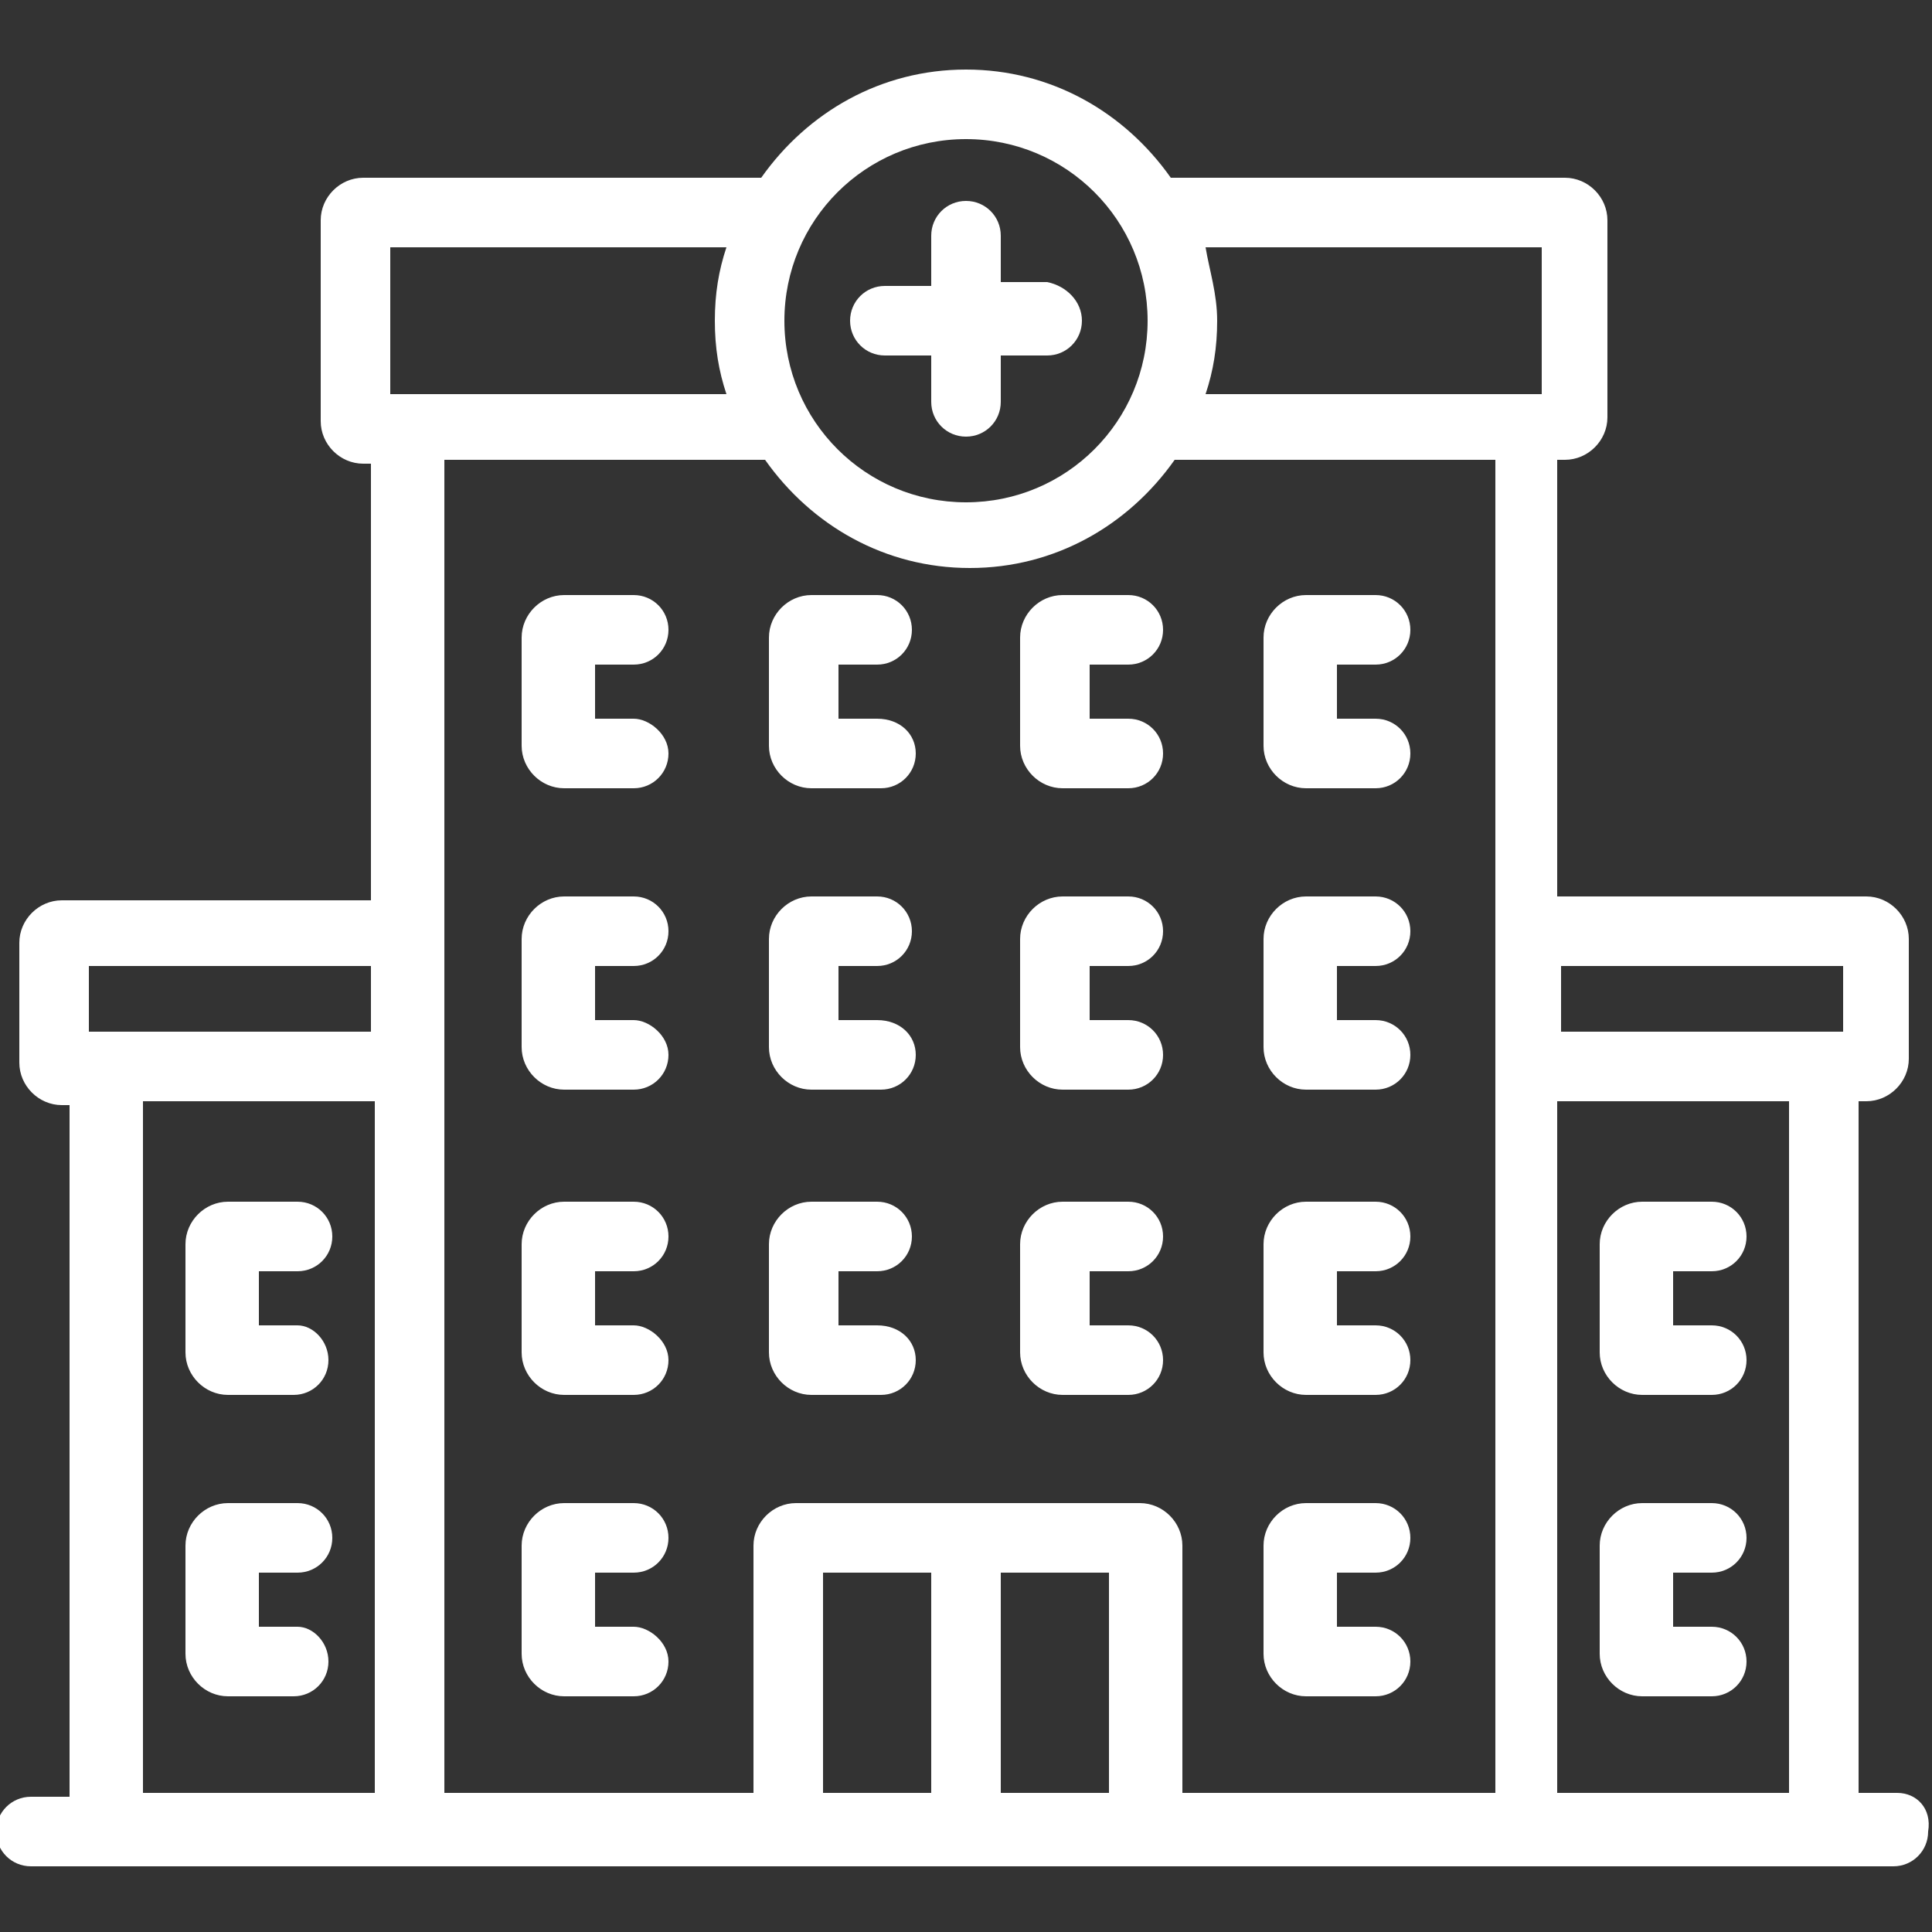
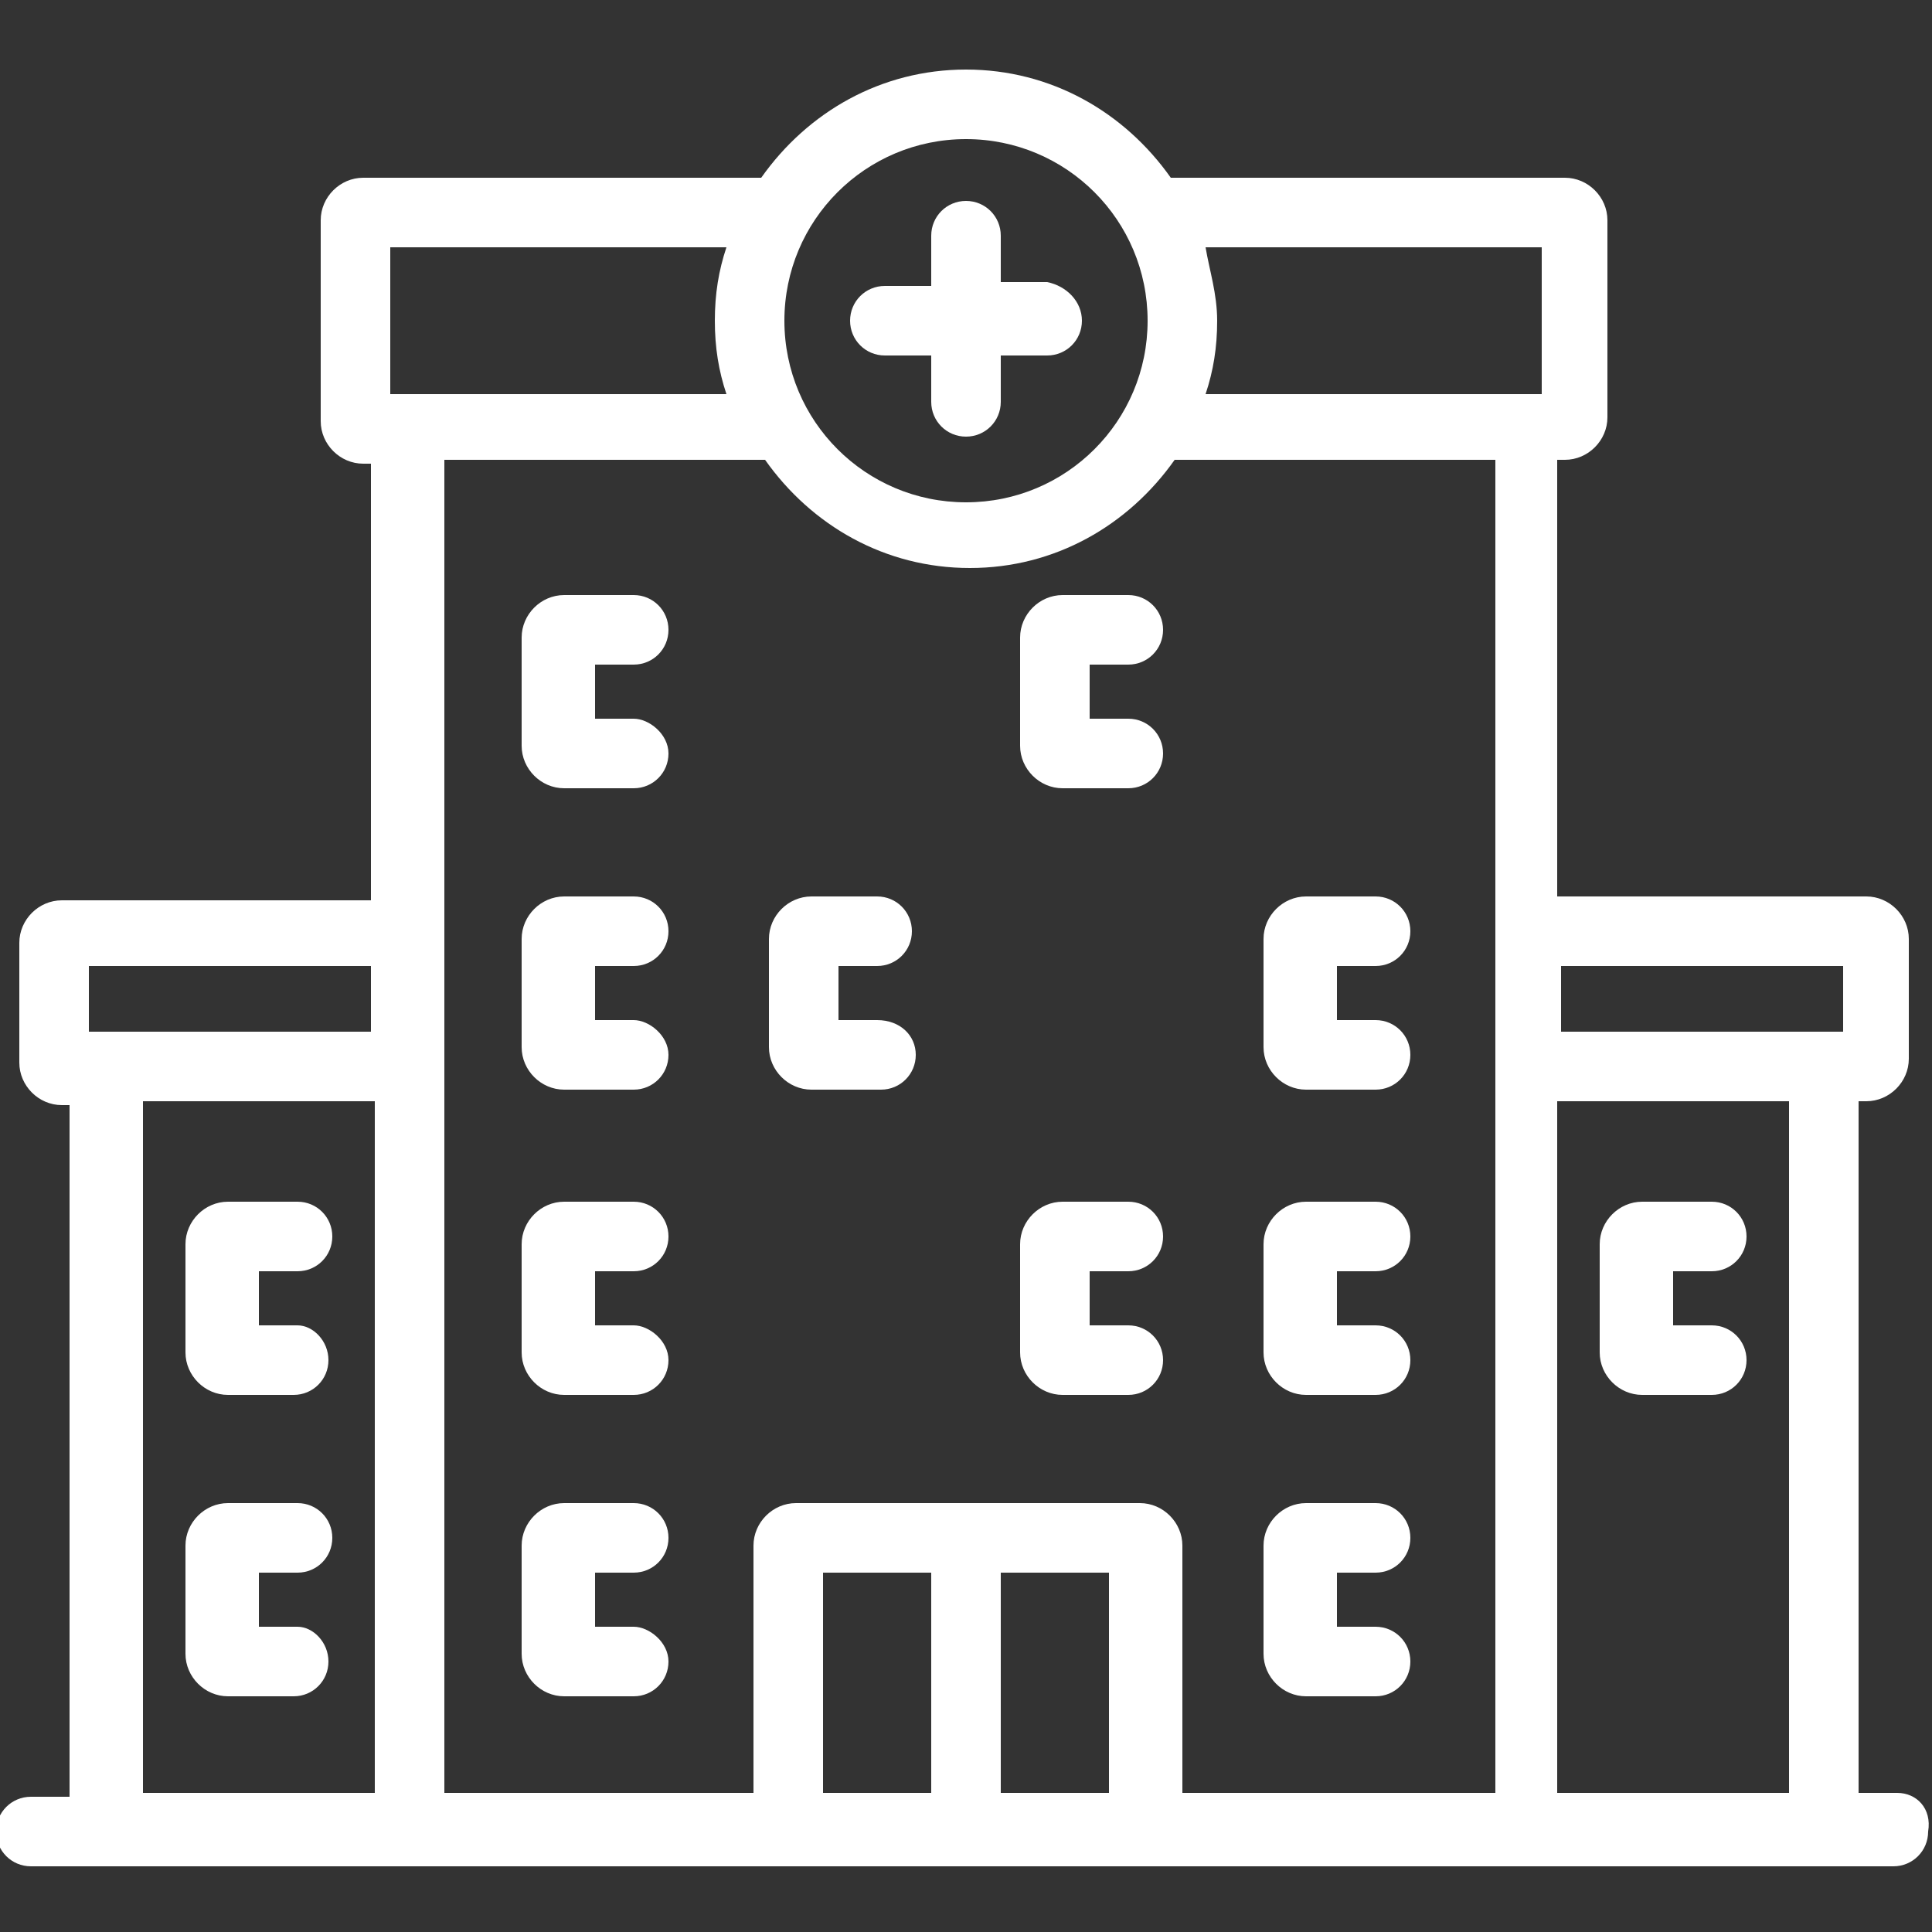
<svg xmlns="http://www.w3.org/2000/svg" version="1.1" id="Capa_1" x="0px" y="0px" viewBox="0 0 50 50" style="enable-background:new 0 0 50 50;" xml:space="preserve">
  <rect x="0" y="0" width="50" height="50" fill="#333333" stroke="none" />
  <style type="text/css">
	.st0{fill:#FFFFFF;}
</style>
  <g>
    <path class="st0" d="M28,8.3c0,0.5-0.4,0.9-0.9,0.9h-1.2v1.2c0,0.5-0.4,0.9-0.9,0.9s-0.9-0.4-0.9-0.9V9.2h-1.2   c-0.5,0-0.9-0.4-0.9-0.9s0.4-0.9,0.9-0.9h1.2V6.1c0-0.5,0.4-0.9,0.9-0.9s0.9,0.4,0.9,0.9v1.2h1.2C27.6,7.4,28,7.8,28,8.3z" />
    <path class="st0" d="M17.3,19.5c0,0.5-0.4,0.9-0.9,0.9h-1.8c-0.6,0-1.1-0.5-1.1-1.1v-2.8c0-0.6,0.5-1.1,1.1-1.1h1.8   c0.5,0,0.9,0.4,0.9,0.9c0,0.5-0.4,0.9-0.9,0.9h-1v1.4h1C16.8,18.6,17.3,19,17.3,19.5z" />
-     <path class="st0" d="M23.7,19.5c0,0.5-0.4,0.9-0.9,0.9H21c-0.6,0-1.1-0.5-1.1-1.1v-2.8c0-0.6,0.5-1.1,1.1-1.1h1.7   c0.5,0,0.9,0.4,0.9,0.9c0,0.5-0.4,0.9-0.9,0.9h-1v1.4h1C23.3,18.6,23.7,19,23.7,19.5z" />
    <path class="st0" d="M30.1,19.5c0,0.5-0.4,0.9-0.9,0.9h-1.7c-0.6,0-1.1-0.5-1.1-1.1v-2.8c0-0.6,0.5-1.1,1.1-1.1h1.7   c0.5,0,0.9,0.4,0.9,0.9c0,0.5-0.4,0.9-0.9,0.9h-1v1.4h1C29.7,18.6,30.1,19,30.1,19.5z" />
-     <path class="st0" d="M36.5,19.5c0,0.5-0.4,0.9-0.9,0.9h-1.8c-0.6,0-1.1-0.5-1.1-1.1v-2.8c0-0.6,0.5-1.1,1.1-1.1h1.8   c0.5,0,0.9,0.4,0.9,0.9c0,0.5-0.4,0.9-0.9,0.9h-1v1.4h1C36.1,18.6,36.5,19,36.5,19.5z" />
    <path class="st0" d="M17.3,27.3c0,0.5-0.4,0.9-0.9,0.9h-1.8c-0.6,0-1.1-0.5-1.1-1.1v-2.8c0-0.6,0.5-1.1,1.1-1.1h1.8   c0.5,0,0.9,0.4,0.9,0.9c0,0.5-0.4,0.9-0.9,0.9h-1v1.4h1C16.8,26.4,17.3,26.8,17.3,27.3z" />
    <path class="st0" d="M23.7,27.3c0,0.5-0.4,0.9-0.9,0.9H21c-0.6,0-1.1-0.5-1.1-1.1v-2.8c0-0.6,0.5-1.1,1.1-1.1h1.7   c0.5,0,0.9,0.4,0.9,0.9c0,0.5-0.4,0.9-0.9,0.9h-1v1.4h1C23.3,26.4,23.7,26.8,23.7,27.3z" />
-     <path class="st0" d="M30.1,27.3c0,0.5-0.4,0.9-0.9,0.9h-1.7c-0.6,0-1.1-0.5-1.1-1.1v-2.8c0-0.6,0.5-1.1,1.1-1.1h1.7   c0.5,0,0.9,0.4,0.9,0.9c0,0.5-0.4,0.9-0.9,0.9h-1v1.4h1C29.7,26.4,30.1,26.8,30.1,27.3z" />
    <path class="st0" d="M36.5,27.3c0,0.5-0.4,0.9-0.9,0.9h-1.8c-0.6,0-1.1-0.5-1.1-1.1v-2.8c0-0.6,0.5-1.1,1.1-1.1h1.8   c0.5,0,0.9,0.4,0.9,0.9c0,0.5-0.4,0.9-0.9,0.9h-1v1.4h1C36.1,26.4,36.5,26.8,36.5,27.3z" />
    <path class="st0" d="M17.3,35.2c0,0.5-0.4,0.9-0.9,0.9h-1.8c-0.6,0-1.1-0.5-1.1-1.1v-2.8c0-0.6,0.5-1.1,1.1-1.1h1.8   c0.5,0,0.9,0.4,0.9,0.9c0,0.5-0.4,0.9-0.9,0.9h-1v1.4h1C16.8,34.3,17.3,34.7,17.3,35.2z" />
    <path class="st0" d="M8.5,35.2c0,0.5-0.4,0.9-0.9,0.9H5.9c-0.6,0-1.1-0.5-1.1-1.1v-2.8c0-0.6,0.5-1.1,1.1-1.1h1.8   c0.5,0,0.9,0.4,0.9,0.9c0,0.5-0.4,0.9-0.9,0.9h-1v1.4h1C8.1,34.3,8.5,34.7,8.5,35.2z" />
    <path class="st0" d="M8.5,43c0,0.5-0.4,0.9-0.9,0.9H5.9c-0.6,0-1.1-0.5-1.1-1.1V40c0-0.6,0.5-1.1,1.1-1.1h1.8   c0.5,0,0.9,0.4,0.9,0.9c0,0.5-0.4,0.9-0.9,0.9h-1v1.4h1C8.1,42.1,8.5,42.5,8.5,43z" />
    <path class="st0" d="M45.2,35.2c0,0.5-0.4,0.9-0.9,0.9h-1.8c-0.6,0-1.1-0.5-1.1-1.1v-2.8c0-0.6,0.5-1.1,1.1-1.1h1.8   c0.5,0,0.9,0.4,0.9,0.9c0,0.5-0.4,0.9-0.9,0.9h-1v1.4h1C44.8,34.3,45.2,34.7,45.2,35.2z" />
-     <path class="st0" d="M45.2,43c0,0.5-0.4,0.9-0.9,0.9h-1.8c-0.6,0-1.1-0.5-1.1-1.1V40c0-0.6,0.5-1.1,1.1-1.1h1.8   c0.5,0,0.9,0.4,0.9,0.9c0,0.5-0.4,0.9-0.9,0.9h-1v1.4h1C44.8,42.1,45.2,42.5,45.2,43z" />
-     <path class="st0" d="M23.7,35.2c0,0.5-0.4,0.9-0.9,0.9H21c-0.6,0-1.1-0.5-1.1-1.1v-2.8c0-0.6,0.5-1.1,1.1-1.1h1.7   c0.5,0,0.9,0.4,0.9,0.9c0,0.5-0.4,0.9-0.9,0.9h-1v1.4h1C23.3,34.3,23.7,34.7,23.7,35.2z" />
    <path class="st0" d="M30.1,35.2c0,0.5-0.4,0.9-0.9,0.9h-1.7c-0.6,0-1.1-0.5-1.1-1.1v-2.8c0-0.6,0.5-1.1,1.1-1.1h1.7   c0.5,0,0.9,0.4,0.9,0.9c0,0.5-0.4,0.9-0.9,0.9h-1v1.4h1C29.7,34.3,30.1,34.7,30.1,35.2z" />
    <path class="st0" d="M36.5,35.2c0,0.5-0.4,0.9-0.9,0.9h-1.8c-0.6,0-1.1-0.5-1.1-1.1v-2.8c0-0.6,0.5-1.1,1.1-1.1h1.8   c0.5,0,0.9,0.4,0.9,0.9c0,0.5-0.4,0.9-0.9,0.9h-1v1.4h1C36.1,34.3,36.5,34.7,36.5,35.2z" />
    <path class="st0" d="M17.3,43c0,0.5-0.4,0.9-0.9,0.9h-1.8c-0.6,0-1.1-0.5-1.1-1.1V40c0-0.6,0.5-1.1,1.1-1.1h1.8   c0.5,0,0.9,0.4,0.9,0.9c0,0.5-0.4,0.9-0.9,0.9h-1v1.4h1C16.8,42.1,17.3,42.5,17.3,43z" />
    <path class="st0" d="M36.5,43c0,0.5-0.4,0.9-0.9,0.9h-1.8c-0.6,0-1.1-0.5-1.1-1.1V40c0-0.6,0.5-1.1,1.1-1.1h1.8   c0.5,0,0.9,0.4,0.9,0.9c0,0.5-0.4,0.9-0.9,0.9h-1v1.4h1C36.1,42.1,36.5,42.5,36.5,43z" />
    <path class="st0" d="M49.1,46.4h-1V28.5h0.2c0.6,0,1.1-0.5,1.1-1.1v-3.1c0-0.6-0.5-1.1-1.1-1.1h-8V11.9h0.2c0.6,0,1.1-0.5,1.1-1.1   V5.7c0-0.6-0.5-1.1-1.1-1.1H30.3c-1.2-1.7-3.1-2.8-5.3-2.8s-4.1,1.1-5.3,2.8H9.4c-0.6,0-1.1,0.5-1.1,1.1v5.2c0,0.6,0.5,1.1,1.1,1.1   h0.2v11.3h-8c-0.6,0-1.1,0.5-1.1,1.1v3.1c0,0.6,0.5,1.1,1.1,1.1h0.2v17.9h-1c-0.5,0-0.9,0.4-0.9,0.9c0,0.5,0.4,0.9,0.9,0.9h48.2   c0.5,0,0.9-0.4,0.9-0.9C50,46.8,49.6,46.4,49.1,46.4z M9.7,46.4h-6V28.5h6V46.4z M9.7,26.7H2.3V25h7.3V26.7z M25,3.6   c2.6,0,4.7,2.1,4.7,4.7s-2.1,4.7-4.7,4.7s-4.7-2.1-4.7-4.7S22.4,3.6,25,3.6z M10.1,6.4h8.7c-0.2,0.6-0.3,1.2-0.3,1.9   s0.1,1.3,0.3,1.9h-8.7V6.4z M24.1,46.4h-2.8v-5.7h2.8V46.4z M28.7,46.4h-2.8v-5.7h2.8V46.4z M38.6,46.4h-8V40   c0-0.6-0.5-1.1-1.1-1.1h-8.9c-0.6,0-1.1,0.5-1.1,1.1v6.4h-8V11.9h8.3c1.2,1.7,3.1,2.8,5.3,2.8s4.1-1.1,5.3-2.8h8.3V46.4z    M39.9,10.2h-8.7c0.2-0.6,0.3-1.2,0.3-1.9S31.3,7,31.2,6.4h8.7V10.2z M46.3,46.4h-6V28.5h6V46.4z M47.7,26.7h-7.3V25h7.3V26.7z" />
  </g>
</svg>